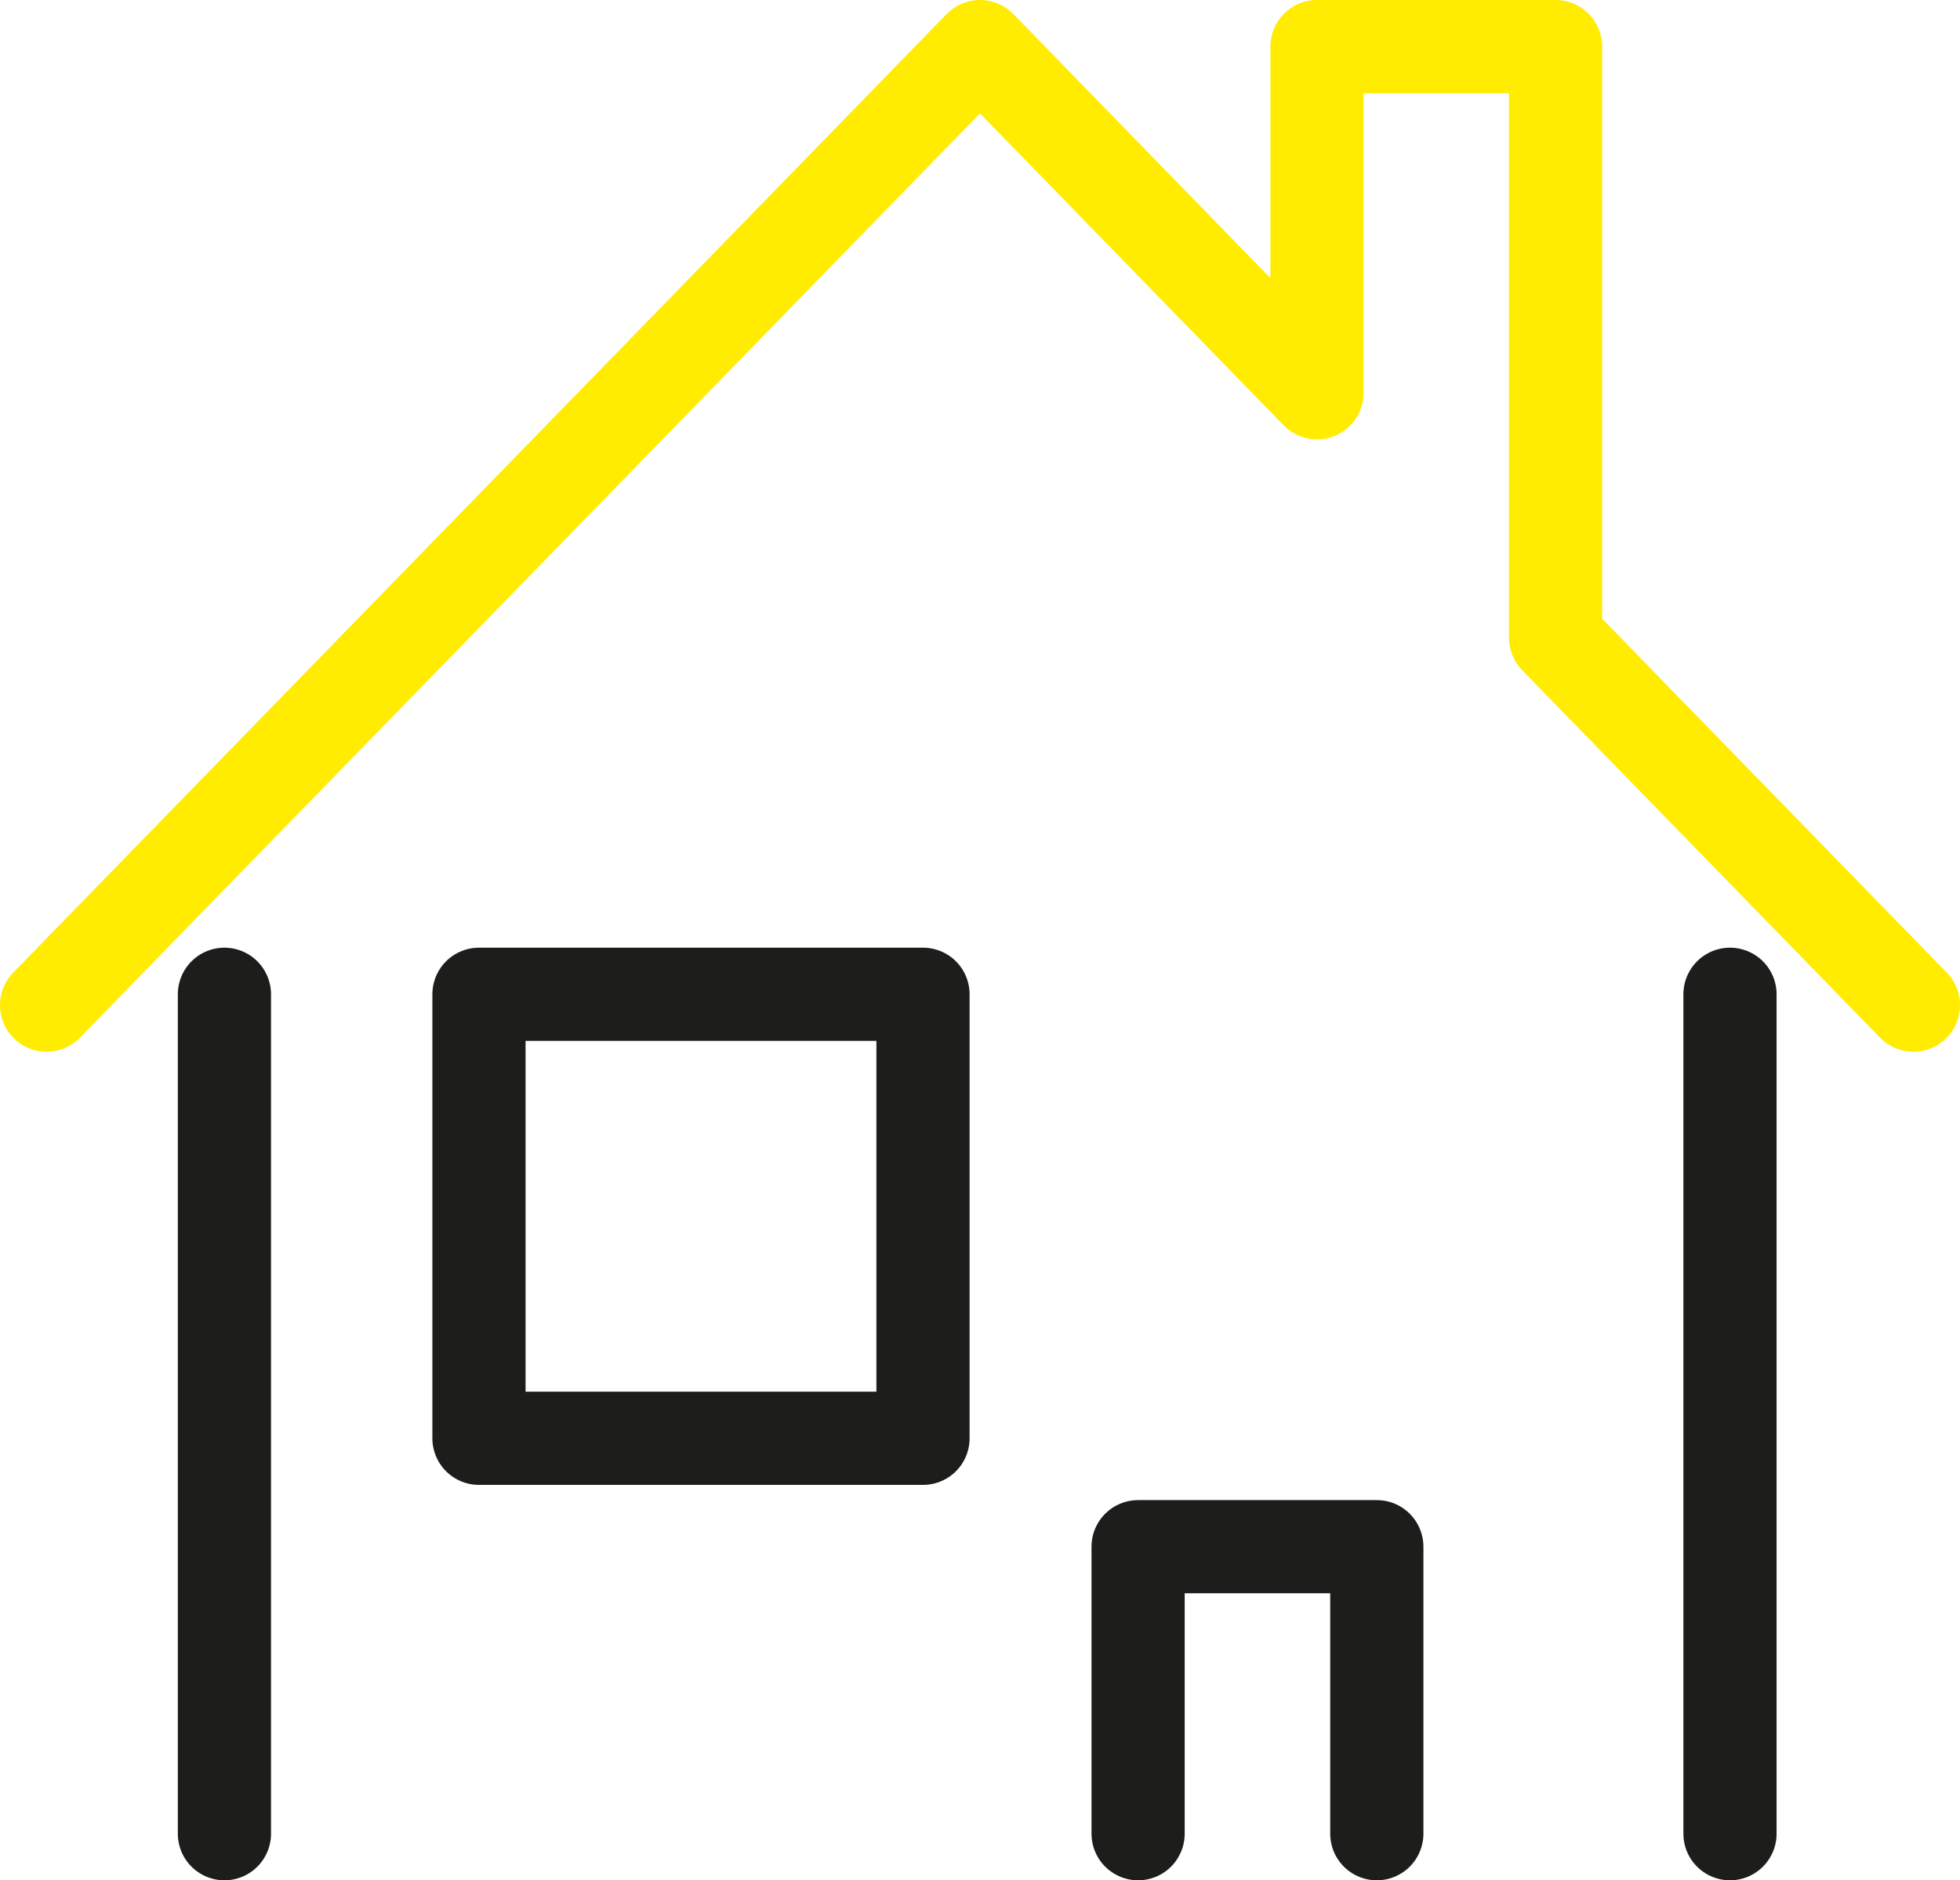
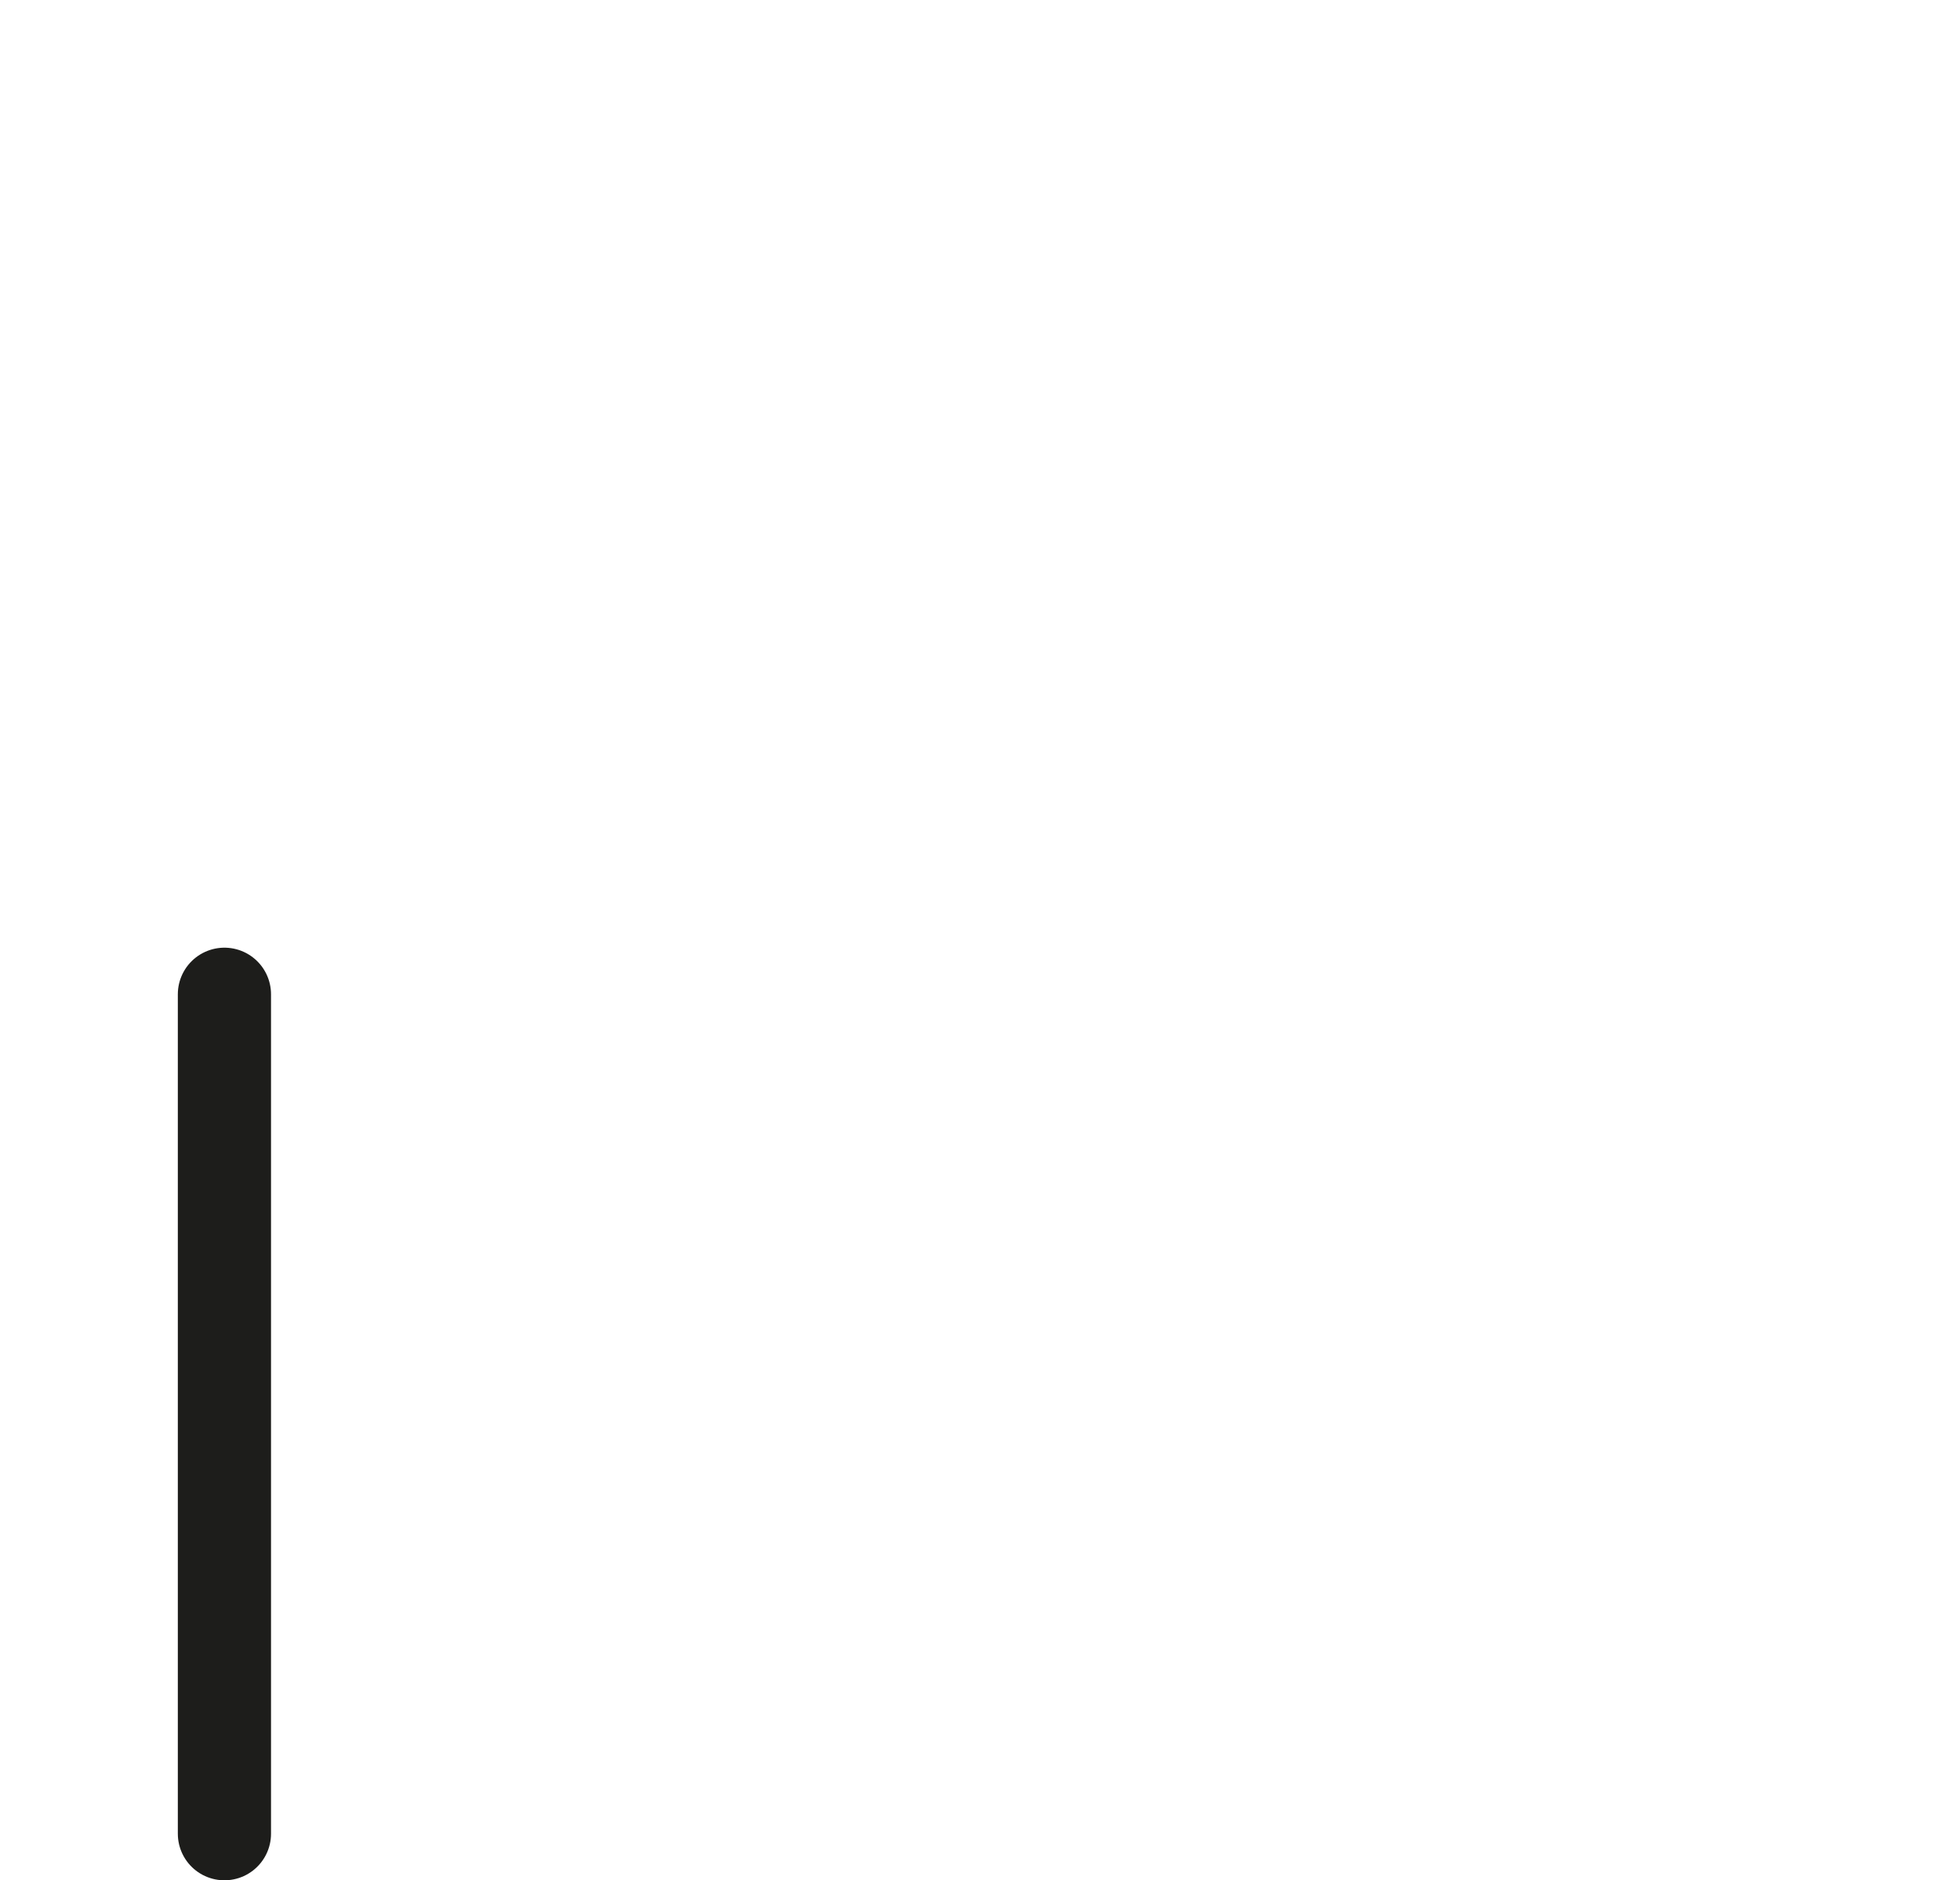
<svg xmlns="http://www.w3.org/2000/svg" viewBox="0 0 126.2 121.07">
  <defs>
    <style>.cls-1,.cls-2{fill:none;stroke-linecap:round;stroke-linejoin:round;stroke-width:6px;}.cls-1{stroke:#ffec00;}.cls-2{stroke:#1d1d1b;}</style>
  </defs>
  <title>steildach</title>
  <g id="Ebene_2" data-name="Ebene 2">
    <g id="Ebene_1-2" data-name="Ebene 1">
      <g id="hervorhebung">
-         <polyline class="cls-1" points="123.2 64.72 100.16 41.06 100.16 3 84.8 3 84.8 25.29 63.1 3 3 64.72" />
-         <polyline class="cls-2" points="88.65 118.07 88.65 99.59 73.28 99.59 73.28 118.07" />
        <line class="cls-2" x1="14.45" y1="64.02" x2="14.45" y2="118.07" />
-         <line class="cls-2" x1="111.39" y1="64.02" x2="111.39" y2="118.07" />
-         <rect class="cls-2" x="30.84" y="64.02" width="28.59" height="28.59" />
      </g>
    </g>
  </g>
</svg>